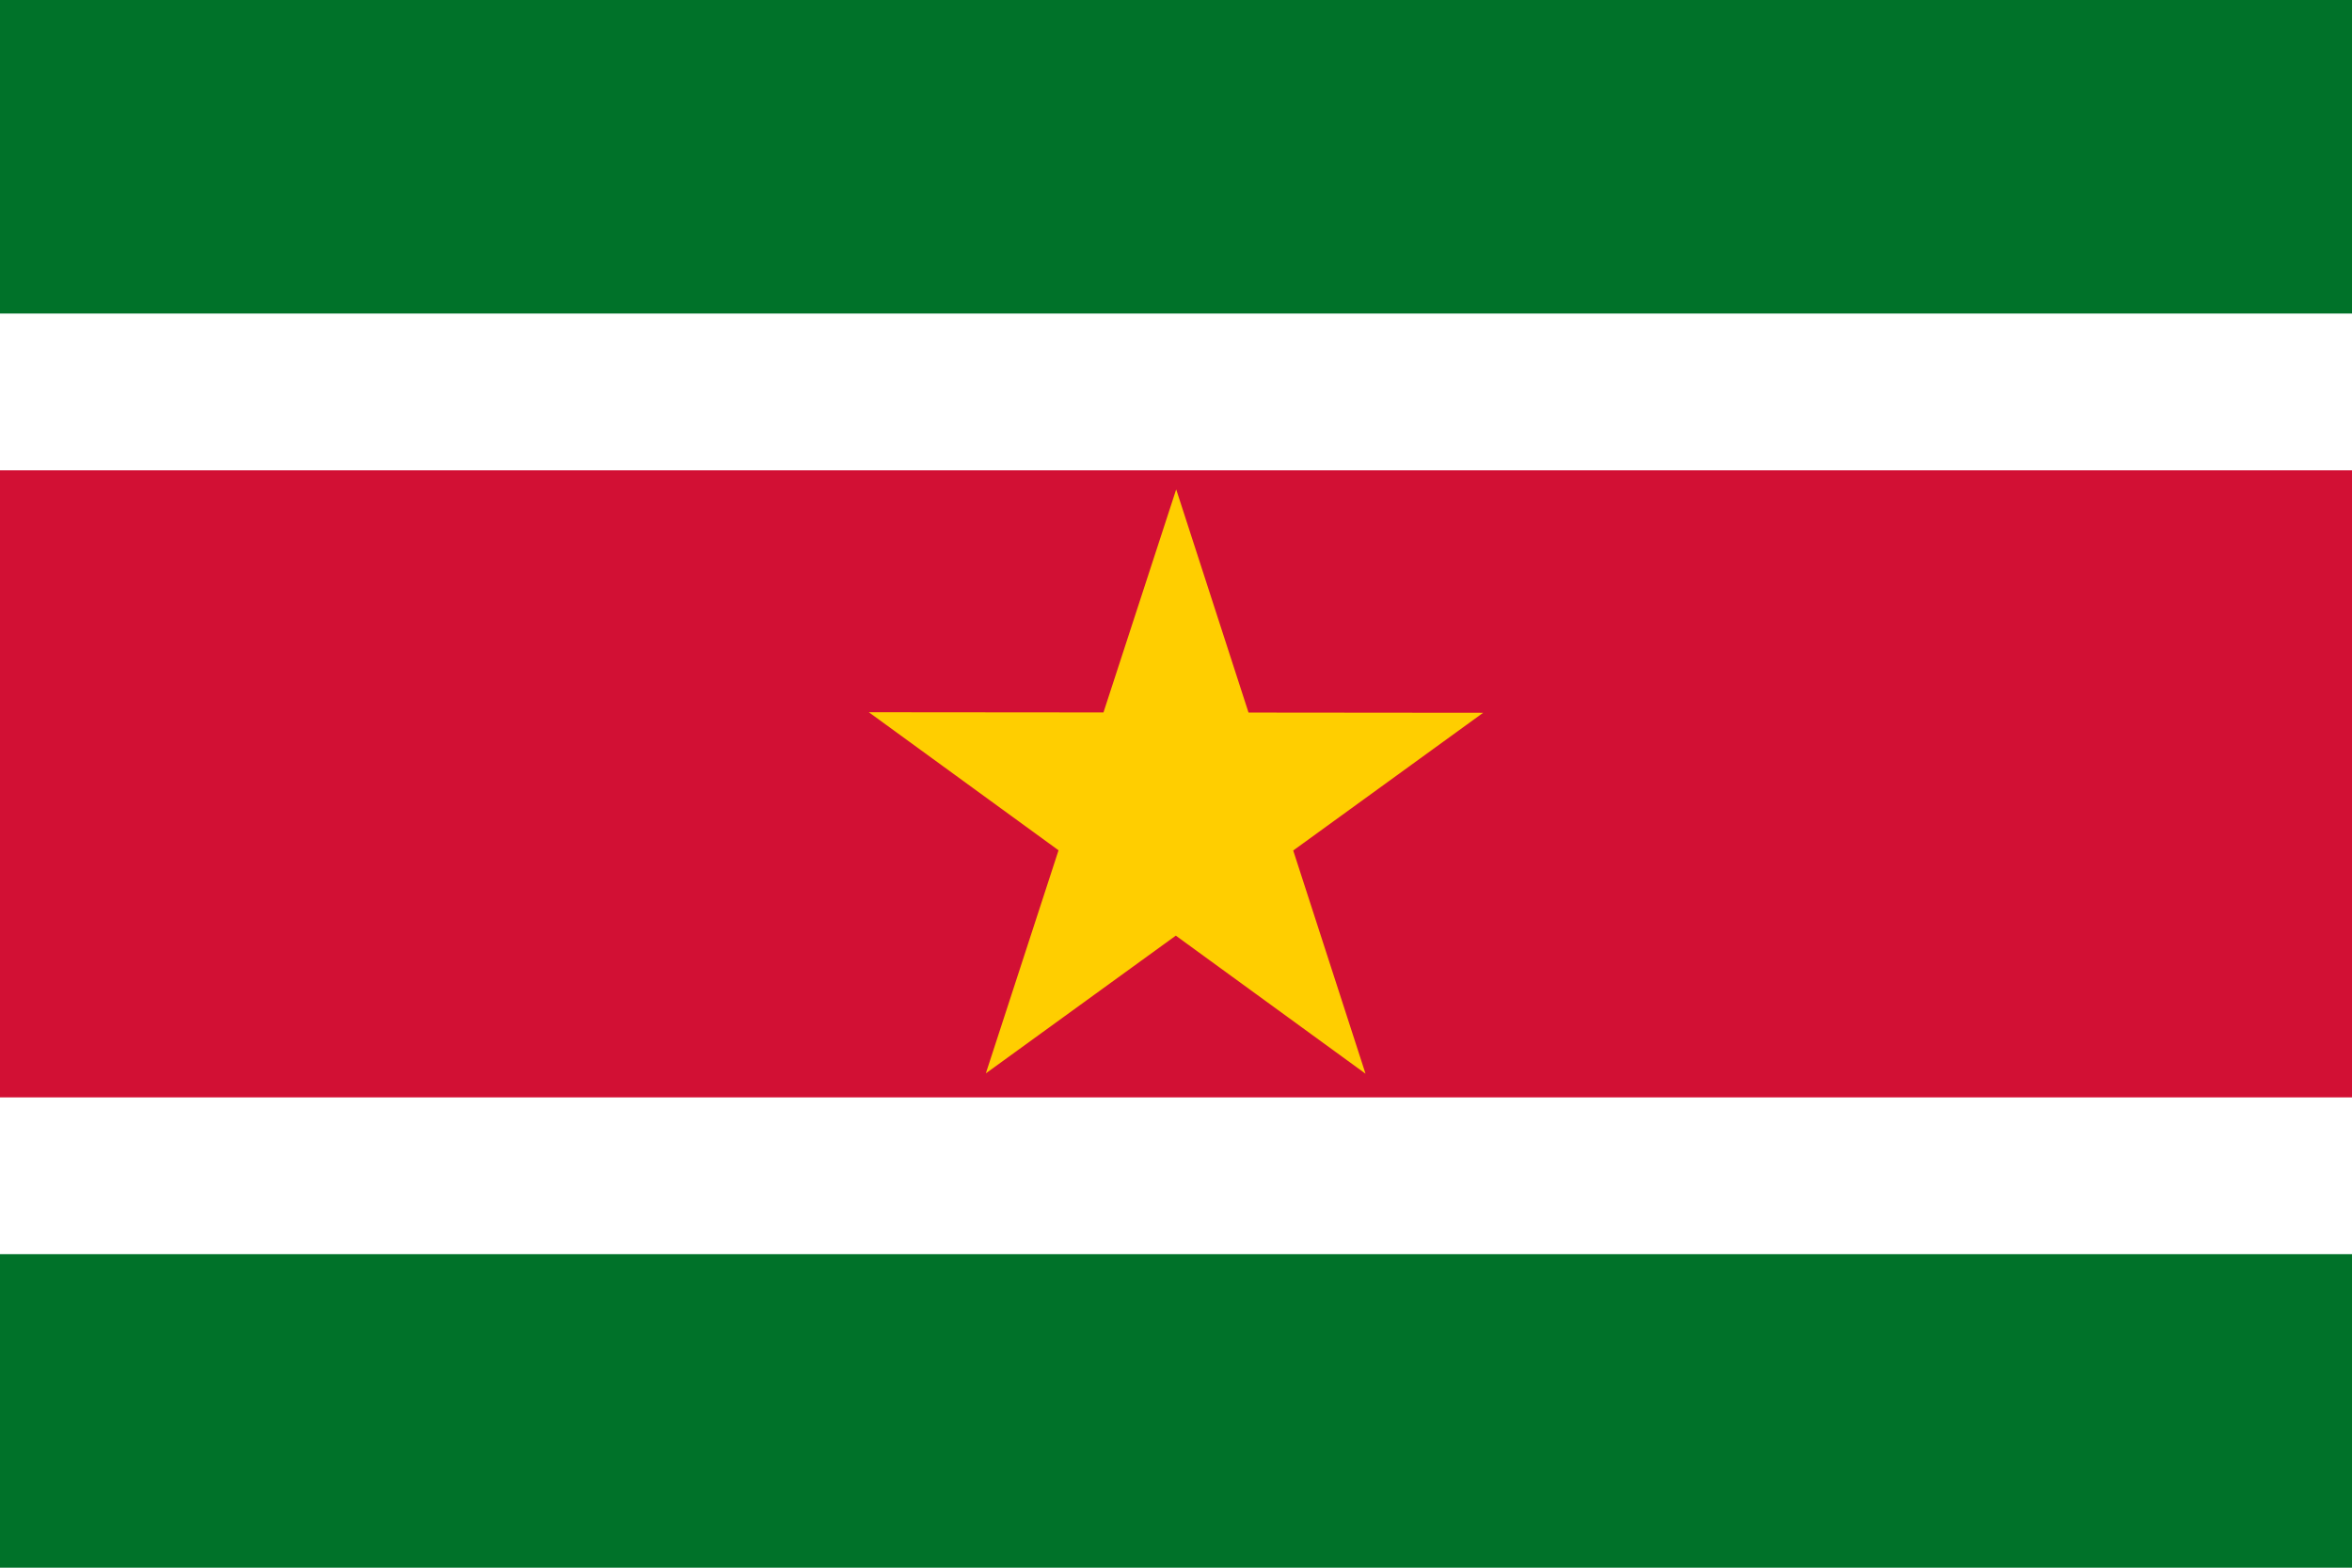
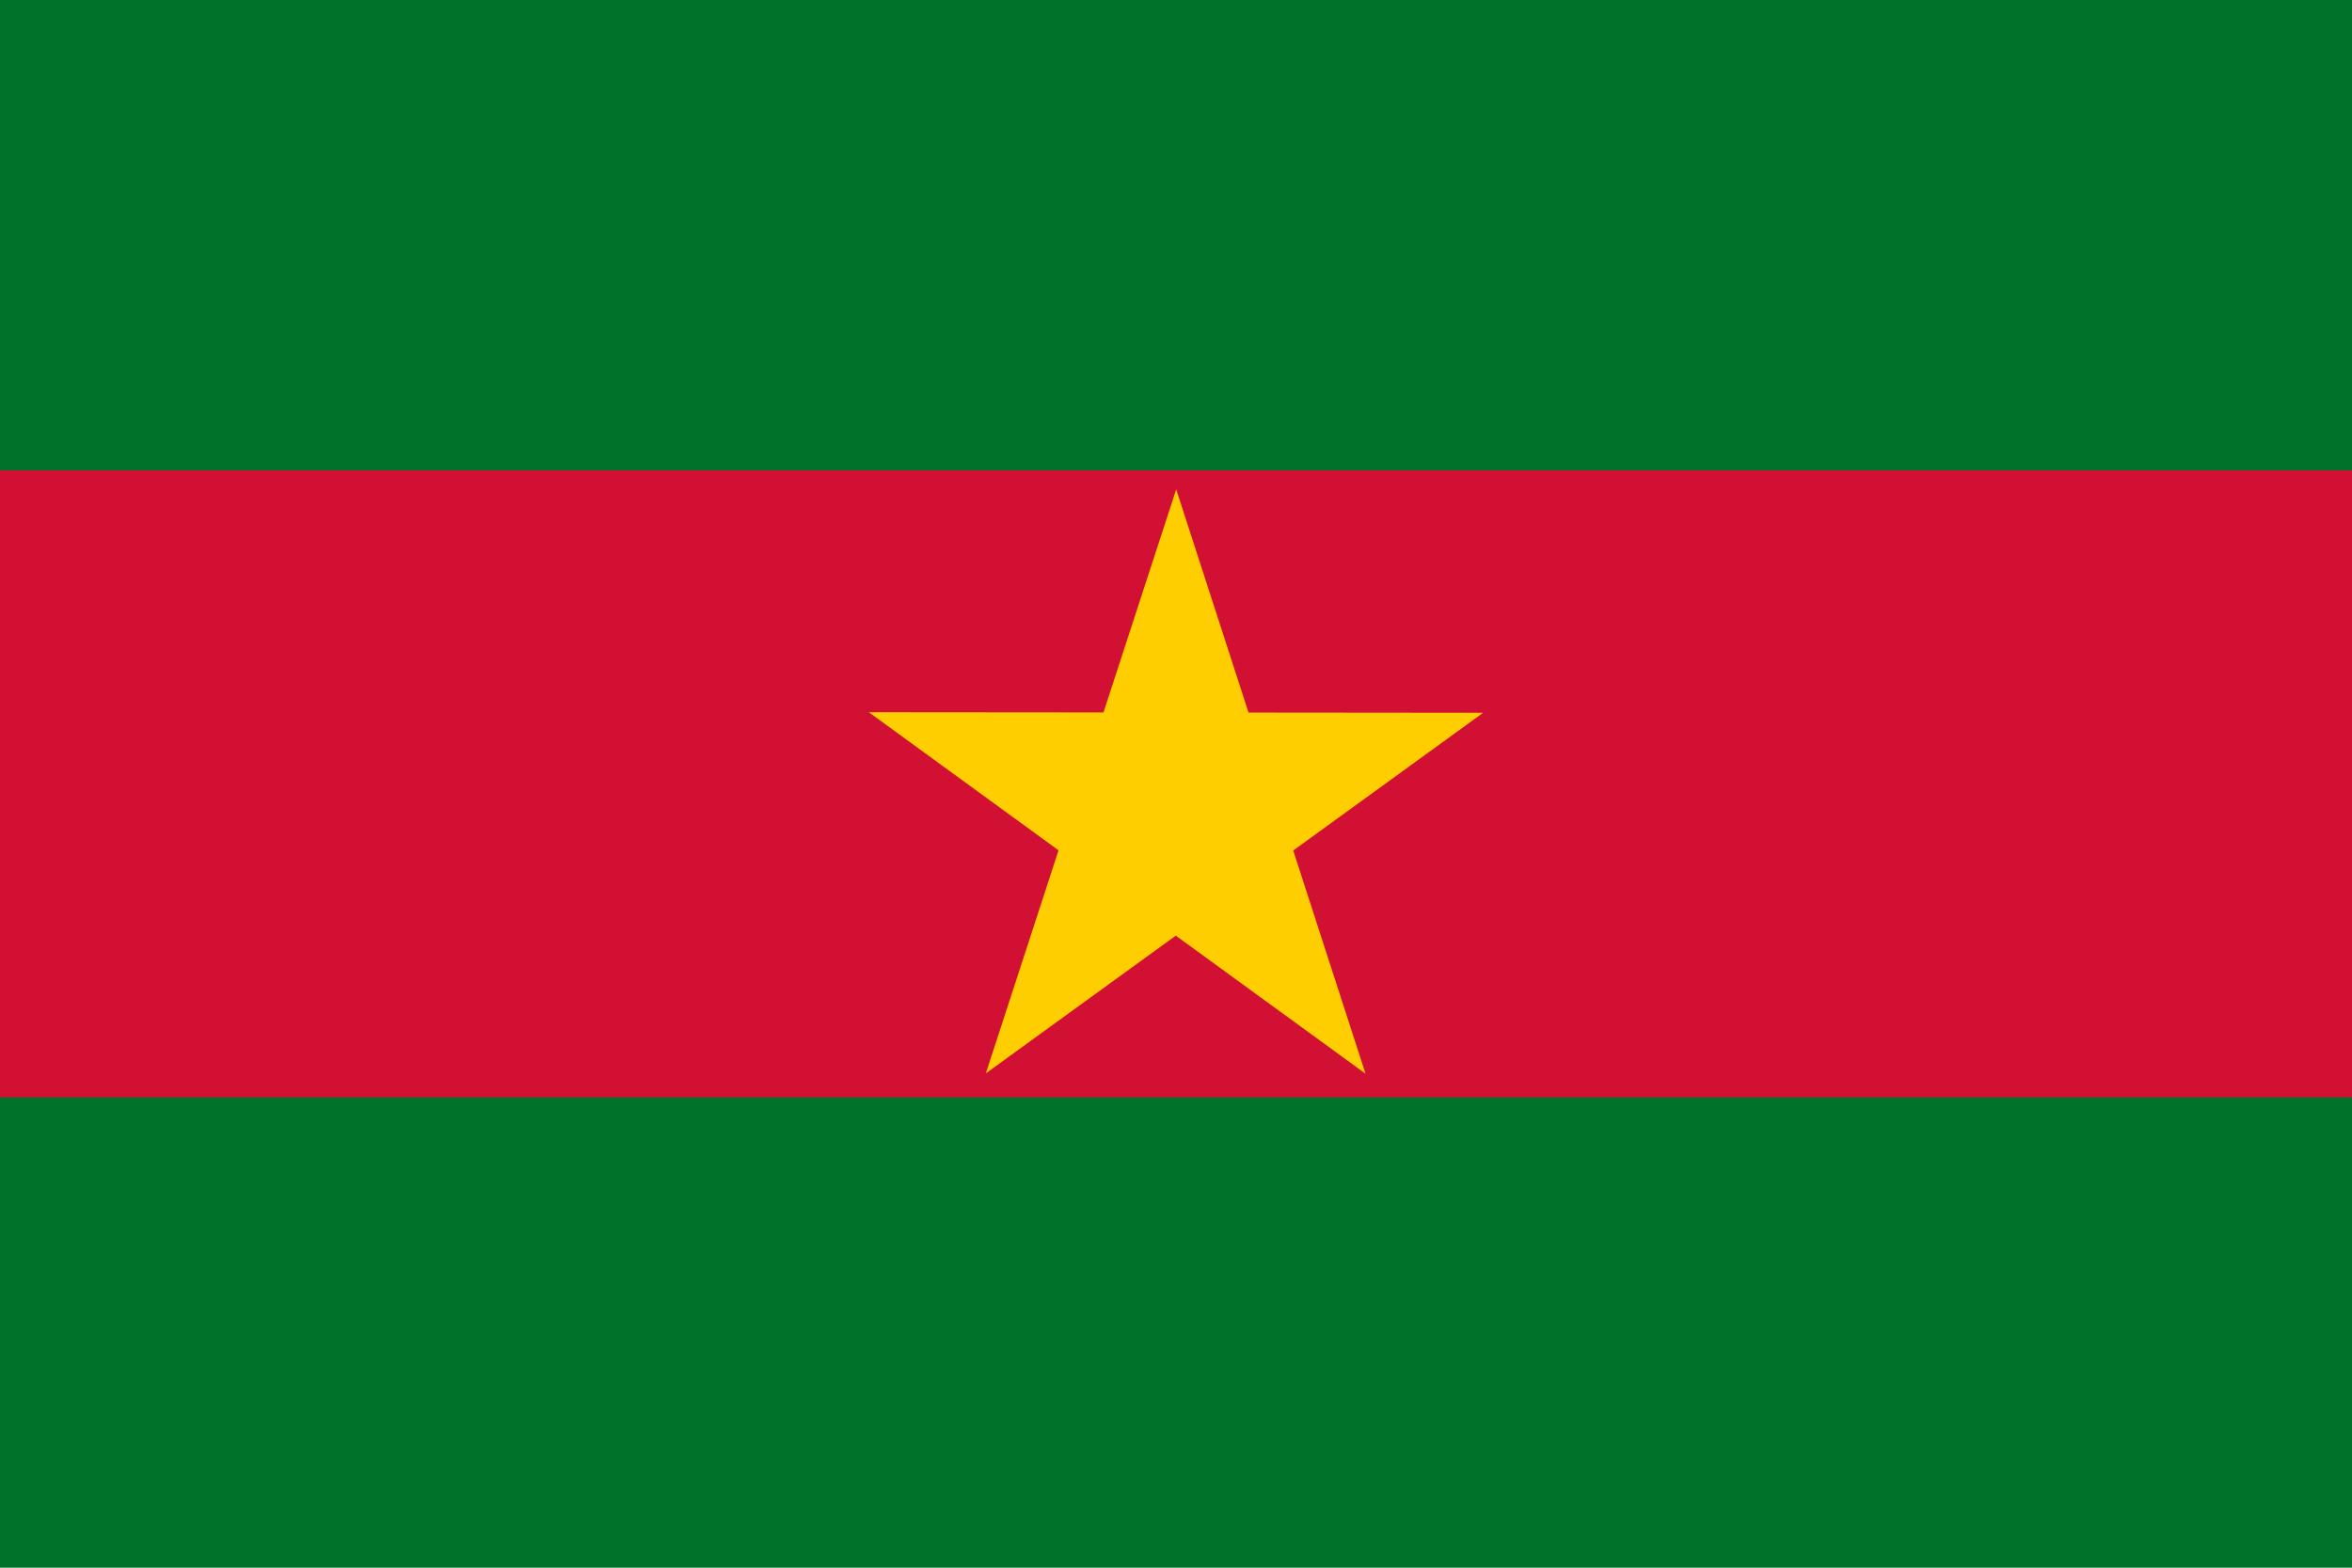
<svg xmlns="http://www.w3.org/2000/svg" version="1.0" width="900" height="600" id="svg13846">
  <defs id="defs13848" />
  <rect width="900" height="600" x="0" y="0" id="rect14731" style="fill:#007229" />
-   <rect width="900" height="360" x="0" y="120" id="rect14733" style="fill:#ffffff;fill-opacity:1;stroke:none" />
  <rect width="900" height="240" x="0" y="180" id="rect15612" style="fill:#d21034;fill-opacity:1;stroke:none" />
  <path d="m 339.109,387.3 -71.951,-52.368 -72.043,52.241 27.571,-84.612 -71.947,-52.374 88.991,0.075 27.578,-84.61 27.428,84.658 88.991,0.082 -72.039,52.246 z" transform="matrix(1.009,0,0,1.009,180.363,20.153)" id="path4004" style="fill:#ffce00;fill-opacity:1;stroke:none" />
</svg>